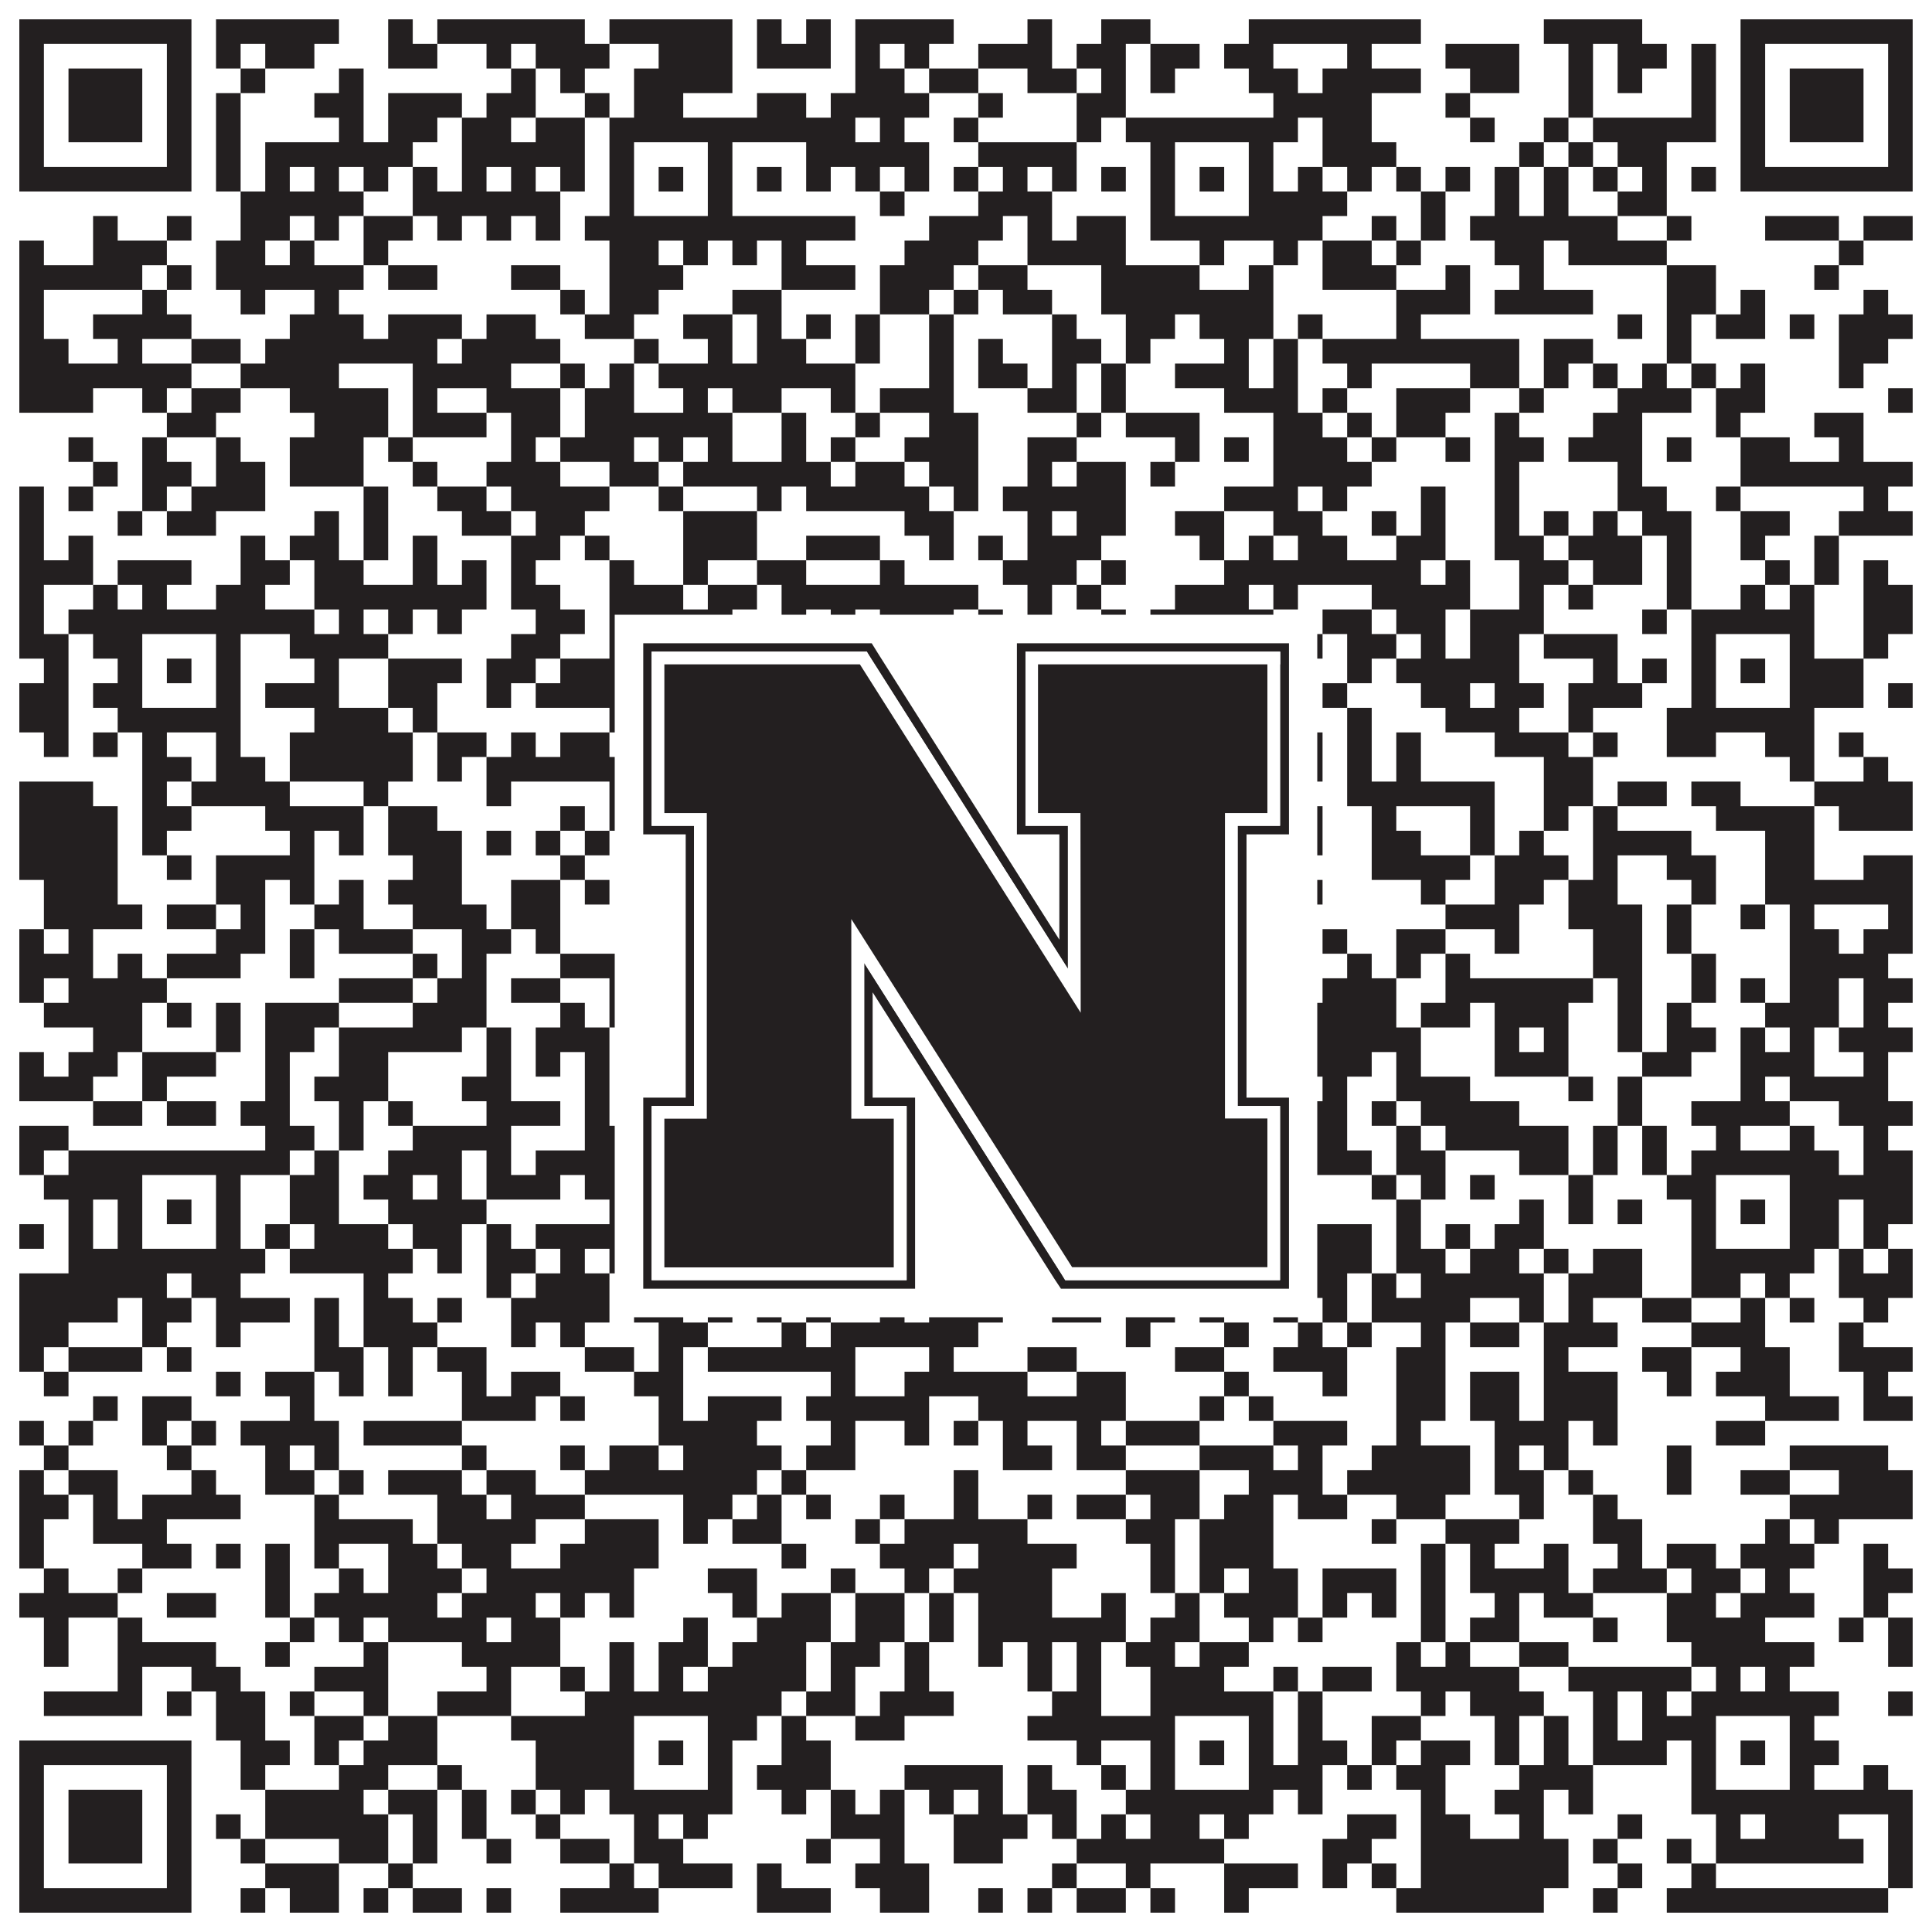
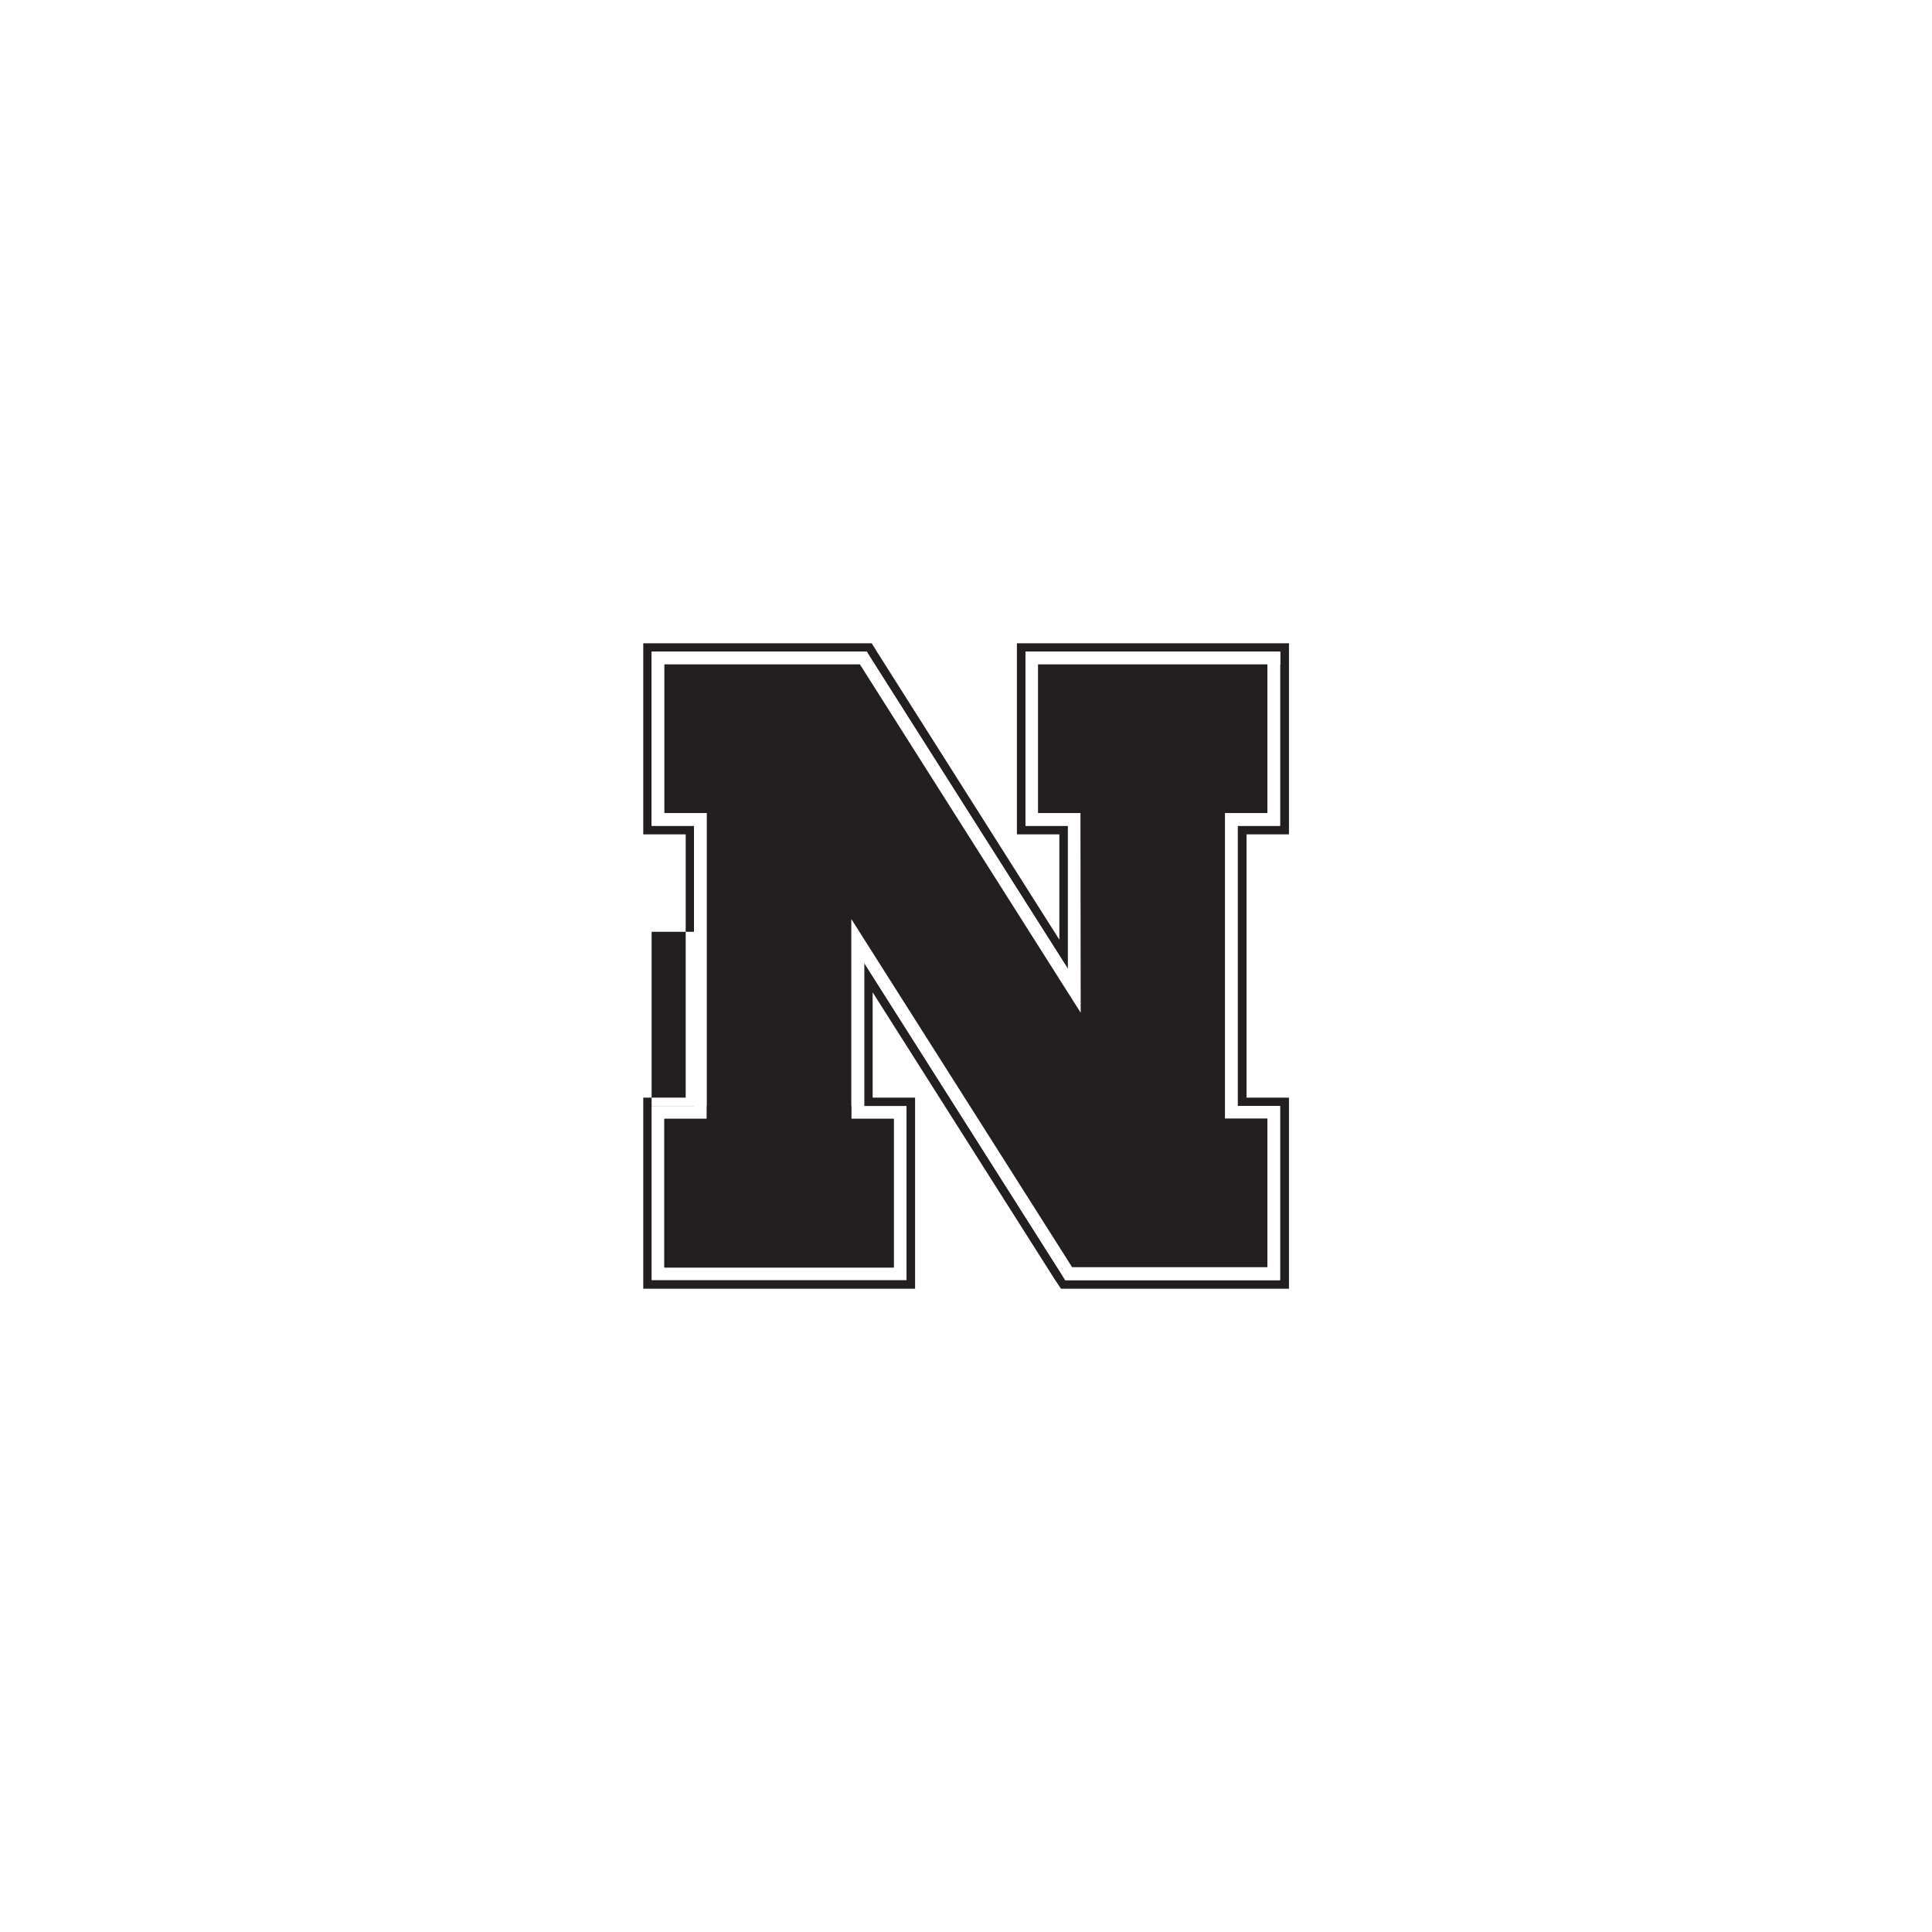
<svg xmlns="http://www.w3.org/2000/svg" version="1.1" width="1100px" height="1100px" viewBox="0 0 1100 1100">
-   <rect x="0" y="0" width="1100" height="1100" fill="#ffffff" fill-opacity="1" />
-   <path fill="#231f20" fill-opacity="1" d="M11,11L109,11L109,25L11,25ZM123,11L193,11L193,25L123,25ZM221,11L235,11L235,25L221,25ZM249,11L333,11L333,25L249,25ZM347,11L417,11L417,25L347,25ZM431,11L445,11L445,25L431,25ZM459,11L473,11L473,25L459,25ZM487,11L543,11L543,25L487,25ZM585,11L599,11L599,25L585,25ZM627,11L655,11L655,25L627,25ZM711,11L809,11L809,25L711,25ZM879,11L935,11L935,25L879,25ZM991,11L1089,11L1089,25L991,25ZM11,25L25,25L25,39L11,39ZM95,25L109,25L109,39L95,39ZM123,25L137,25L137,39L123,39ZM151,25L179,25L179,39L151,39ZM221,25L249,25L249,39L221,39ZM277,25L291,25L291,39L277,39ZM305,25L347,25L347,39L305,39ZM375,25L417,25L417,39L375,39ZM431,25L473,25L473,39L431,39ZM487,25L501,25L501,39L487,39ZM515,25L529,25L529,39L515,39ZM557,25L599,25L599,39L557,39ZM613,25L641,25L641,39L613,39ZM655,25L683,25L683,39L655,39ZM697,25L725,25L725,39L697,39ZM767,25L781,25L781,39L767,39ZM823,25L865,25L865,39L823,39ZM893,25L907,25L907,39L893,39ZM921,25L949,25L949,39L921,39ZM963,25L977,25L977,39L963,39ZM991,25L1005,25L1005,39L991,39ZM1075,25L1089,25L1089,39L1075,39ZM11,39L25,39L25,53L11,53ZM39,39L81,39L81,53L39,53ZM95,39L109,39L109,53L95,53ZM137,39L151,39L151,53L137,53ZM193,39L207,39L207,53L193,53ZM291,39L305,39L305,53L291,53ZM319,39L333,39L333,53L319,53ZM361,39L417,39L417,53L361,53ZM487,39L515,39L515,53L487,53ZM529,39L557,39L557,53L529,53ZM585,39L613,39L613,53L585,53ZM627,39L641,39L641,53L627,53ZM655,39L669,39L669,53L655,53ZM711,39L739,39L739,53L711,53ZM753,39L809,39L809,53L753,53ZM837,39L865,39L865,53L837,53ZM893,39L907,39L907,53L893,53ZM921,39L935,39L935,53L921,53ZM963,39L977,39L977,53L963,53ZM991,39L1005,39L1005,53L991,53ZM1019,39L1061,39L1061,53L1019,53ZM1075,39L1089,39L1089,53L1075,53ZM11,53L25,53L25,67L11,67ZM39,53L81,53L81,67L39,67ZM95,53L109,53L109,67L95,67ZM123,53L137,53L137,67L123,67ZM179,53L207,53L207,67L179,67ZM221,53L263,53L263,67L221,67ZM277,53L305,53L305,67L277,67ZM333,53L347,53L347,67L333,67ZM361,53L389,53L389,67L361,67ZM431,53L459,53L459,67L431,67ZM473,53L529,53L529,67L473,67ZM557,53L571,53L571,67L557,67ZM613,53L641,53L641,67L613,67ZM725,53L781,53L781,67L725,67ZM823,53L837,53L837,67L823,67ZM893,53L907,53L907,67L893,67ZM963,53L977,53L977,67L963,67ZM991,53L1005,53L1005,67L991,67ZM1019,53L1061,53L1061,67L1019,67ZM1075,53L1089,53L1089,67L1075,67ZM11,67L25,67L25,81L11,81ZM39,67L81,67L81,81L39,81ZM95,67L109,67L109,81L95,81ZM123,67L137,67L137,81L123,81ZM193,67L207,67L207,81L193,81ZM221,67L249,67L249,81L221,81ZM263,67L291,67L291,81L263,81ZM305,67L333,67L333,81L305,81ZM347,67L487,67L487,81L347,81ZM501,67L515,67L515,81L501,81ZM543,67L557,67L557,81L543,81ZM613,67L627,67L627,81L613,81ZM641,67L739,67L739,81L641,81ZM753,67L781,67L781,81L753,81ZM837,67L851,67L851,81L837,81ZM879,67L893,67L893,81L879,81ZM907,67L977,67L977,81L907,81ZM991,67L1005,67L1005,81L991,81ZM1019,67L1061,67L1061,81L1019,81ZM1075,67L1089,67L1089,81L1075,81ZM11,81L25,81L25,95L11,95ZM95,81L109,81L109,95L95,95ZM123,81L137,81L137,95L123,95ZM151,81L235,81L235,95L151,95ZM263,81L333,81L333,95L263,95ZM347,81L361,81L361,95L347,95ZM403,81L417,81L417,95L403,95ZM459,81L529,81L529,95L459,95ZM557,81L613,81L613,95L557,95ZM655,81L669,81L669,95L655,95ZM711,81L725,81L725,95L711,95ZM753,81L795,81L795,95L753,95ZM865,81L879,81L879,95L865,95ZM893,81L907,81L907,95L893,95ZM921,81L949,81L949,95L921,95ZM991,81L1005,81L1005,95L991,95ZM1075,81L1089,81L1089,95L1075,95ZM11,95L109,95L109,109L11,109ZM123,95L137,95L137,109L123,109ZM151,95L165,95L165,109L151,109ZM179,95L193,95L193,109L179,109ZM207,95L221,95L221,109L207,109ZM235,95L249,95L249,109L235,109ZM263,95L277,95L277,109L263,109ZM291,95L305,95L305,109L291,109ZM319,95L333,95L333,109L319,109ZM347,95L361,95L361,109L347,109ZM375,95L389,95L389,109L375,109ZM403,95L417,95L417,109L403,109ZM431,95L445,95L445,109L431,109ZM459,95L473,95L473,109L459,109ZM487,95L501,95L501,109L487,109ZM515,95L529,95L529,109L515,109ZM543,95L557,95L557,109L543,109ZM571,95L585,95L585,109L571,109ZM599,95L613,95L613,109L599,109ZM627,95L641,95L641,109L627,109ZM655,95L669,95L669,109L655,109ZM683,95L697,95L697,109L683,109ZM711,95L725,95L725,109L711,109ZM739,95L753,95L753,109L739,109ZM767,95L781,95L781,109L767,109ZM795,95L809,95L809,109L795,109ZM823,95L837,95L837,109L823,109ZM851,95L865,95L865,109L851,109ZM879,95L893,95L893,109L879,109ZM907,95L921,95L921,109L907,109ZM935,95L949,95L949,109L935,109ZM963,95L977,95L977,109L963,109ZM991,95L1089,95L1089,109L991,109ZM137,109L207,109L207,123L137,123ZM235,109L319,109L319,123L235,123ZM347,109L361,109L361,123L347,123ZM403,109L417,109L417,123L403,123ZM501,109L515,109L515,123L501,123ZM557,109L599,109L599,123L557,123ZM655,109L669,109L669,123L655,123ZM711,109L767,109L767,123L711,123ZM809,109L823,109L823,123L809,123ZM851,109L865,109L865,123L851,123ZM879,109L893,109L893,123L879,123ZM921,109L949,109L949,123L921,123ZM53,123L67,123L67,137L53,137ZM95,123L109,123L109,137L95,137ZM137,123L165,123L165,137L137,137ZM179,123L193,123L193,137L179,137ZM207,123L235,123L235,137L207,137ZM249,123L263,123L263,137L249,137ZM277,123L291,123L291,137L277,137ZM305,123L319,123L319,137L305,137ZM333,123L487,123L487,137L333,137ZM529,123L571,123L571,137L529,137ZM585,123L599,123L599,137L585,137ZM613,123L641,123L641,137L613,137ZM655,123L753,123L753,137L655,137ZM781,123L795,123L795,137L781,137ZM809,123L823,123L823,137L809,137ZM837,123L921,123L921,137L837,137ZM949,123L963,123L963,137L949,137ZM1005,123L1047,123L1047,137L1005,137ZM1061,123L1089,123L1089,137L1061,137ZM11,137L25,137L25,151L11,151ZM53,137L95,137L95,151L53,151ZM123,137L151,137L151,151L123,151ZM165,137L179,137L179,151L165,151ZM207,137L221,137L221,151L207,151ZM347,137L375,137L375,151L347,151ZM389,137L403,137L403,151L389,151ZM417,137L431,137L431,151L417,151ZM445,137L459,137L459,151L445,151ZM515,137L557,137L557,151L515,151ZM585,137L641,137L641,151L585,151ZM683,137L697,137L697,151L683,151ZM725,137L739,137L739,151L725,151ZM753,137L781,137L781,151L753,151ZM795,137L809,137L809,151L795,151ZM851,137L879,137L879,151L851,151ZM893,137L949,137L949,151L893,151ZM1047,137L1061,137L1061,151L1047,151ZM11,151L81,151L81,165L11,165ZM95,151L109,151L109,165L95,165ZM123,151L207,151L207,165L123,165ZM221,151L249,151L249,165L221,165ZM291,151L319,151L319,165L291,165ZM347,151L389,151L389,165L347,165ZM445,151L487,151L487,165L445,165ZM501,151L543,151L543,165L501,165ZM557,151L585,151L585,165L557,165ZM627,151L683,151L683,165L627,165ZM711,151L725,151L725,165L711,165ZM753,151L795,151L795,165L753,165ZM823,151L837,151L837,165L823,165ZM865,151L879,151L879,165L865,165ZM949,151L977,151L977,165L949,165ZM1033,151L1047,151L1047,165L1033,165ZM11,165L25,165L25,179L11,179ZM81,165L95,165L95,179L81,179ZM137,165L151,165L151,179L137,179ZM179,165L193,165L193,179L179,179ZM319,165L333,165L333,179L319,179ZM347,165L375,165L375,179L347,179ZM417,165L445,165L445,179L417,179ZM501,165L529,165L529,179L501,179ZM543,165L557,165L557,179L543,179ZM571,165L599,165L599,179L571,179ZM627,165L725,165L725,179L627,179ZM795,165L837,165L837,179L795,179ZM851,165L907,165L907,179L851,179ZM949,165L977,165L977,179L949,179ZM991,165L1005,165L1005,179L991,179ZM1061,165L1075,165L1075,179L1061,179ZM11,179L25,179L25,193L11,193ZM53,179L109,179L109,193L53,193ZM165,179L207,179L207,193L165,193ZM221,179L263,179L263,193L221,193ZM277,179L305,179L305,193L277,193ZM333,179L361,179L361,193L333,193ZM389,179L417,179L417,193L389,193ZM431,179L445,179L445,193L431,193ZM459,179L473,179L473,193L459,193ZM487,179L501,179L501,193L487,193ZM529,179L543,179L543,193L529,193ZM599,179L613,179L613,193L599,193ZM641,179L669,179L669,193L641,193ZM683,179L725,179L725,193L683,193ZM739,179L753,179L753,193L739,193ZM795,179L809,179L809,193L795,193ZM921,179L935,179L935,193L921,193ZM949,179L963,179L963,193L949,193ZM977,179L1005,179L1005,193L977,193ZM1019,179L1033,179L1033,193L1019,193ZM1047,179L1089,179L1089,193L1047,193ZM11,193L39,193L39,207L11,207ZM67,193L81,193L81,207L67,207ZM109,193L137,193L137,207L109,207ZM151,193L249,193L249,207L151,207ZM263,193L319,193L319,207L263,207ZM361,193L375,193L375,207L361,207ZM403,193L417,193L417,207L403,207ZM431,193L459,193L459,207L431,207ZM487,193L501,193L501,207L487,207ZM529,193L543,193L543,207L529,207ZM557,193L571,193L571,207L557,207ZM599,193L627,193L627,207L599,207ZM641,193L655,193L655,207L641,207ZM697,193L711,193L711,207L697,207ZM725,193L739,193L739,207L725,207ZM753,193L865,193L865,207L753,207ZM879,193L907,193L907,207L879,207ZM949,193L963,193L963,207L949,207ZM1047,193L1075,193L1075,207L1047,207ZM11,207L109,207L109,221L11,221ZM137,207L193,207L193,221L137,221ZM235,207L291,207L291,221L235,221ZM319,207L333,207L333,221L319,221ZM347,207L361,207L361,221L347,221ZM375,207L487,207L487,221L375,221ZM529,207L543,207L543,221L529,221ZM557,207L585,207L585,221L557,221ZM599,207L613,207L613,221L599,221ZM627,207L641,207L641,221L627,221ZM669,207L711,207L711,221L669,221ZM725,207L739,207L739,221L725,221ZM767,207L781,207L781,221L767,221ZM837,207L865,207L865,221L837,221ZM879,207L893,207L893,221L879,221ZM907,207L921,207L921,221L907,221ZM935,207L949,207L949,221L935,221ZM963,207L977,207L977,221L963,221ZM991,207L1005,207L1005,221L991,221ZM1047,207L1061,207L1061,221L1047,221ZM11,221L53,221L53,235L11,235ZM81,221L95,221L95,235L81,235ZM109,221L137,221L137,235L109,235ZM165,221L221,221L221,235L165,235ZM235,221L249,221L249,235L235,235ZM277,221L319,221L319,235L277,235ZM333,221L361,221L361,235L333,235ZM389,221L403,221L403,235L389,235ZM417,221L445,221L445,235L417,235ZM473,221L487,221L487,235L473,235ZM501,221L543,221L543,235L501,235ZM585,221L613,221L613,235L585,235ZM627,221L641,221L641,235L627,235ZM697,221L739,221L739,235L697,235ZM753,221L767,221L767,235L753,235ZM795,221L837,221L837,235L795,235ZM865,221L879,221L879,235L865,235ZM921,221L963,221L963,235L921,235ZM977,221L1005,221L1005,235L977,235ZM1075,221L1089,221L1089,235L1075,235ZM95,235L123,235L123,249L95,249ZM179,235L221,235L221,249L179,249ZM235,235L277,235L277,249L235,249ZM291,235L319,235L319,249L291,249ZM333,235L417,235L417,249L333,249ZM445,235L459,235L459,249L445,249ZM487,235L501,235L501,249L487,249ZM529,235L557,235L557,249L529,249ZM613,235L627,235L627,249L613,249ZM641,235L683,235L683,249L641,249ZM725,235L753,235L753,249L725,249ZM767,235L781,235L781,249L767,249ZM795,235L823,235L823,249L795,249ZM851,235L865,235L865,249L851,249ZM907,235L935,235L935,249L907,249ZM977,235L991,235L991,249L977,249ZM1033,235L1061,235L1061,249L1033,249ZM39,249L53,249L53,263L39,263ZM81,249L95,249L95,263L81,263ZM123,249L137,249L137,263L123,263ZM165,249L207,249L207,263L165,263ZM221,249L235,249L235,263L221,263ZM291,249L305,249L305,263L291,263ZM319,249L361,249L361,263L319,263ZM375,249L389,249L389,263L375,263ZM403,249L417,249L417,263L403,263ZM445,249L459,249L459,263L445,263ZM473,249L487,249L487,263L473,263ZM515,249L557,249L557,263L515,263ZM585,249L613,249L613,263L585,263ZM669,249L683,249L683,263L669,263ZM697,249L711,249L711,263L697,263ZM725,249L767,249L767,263L725,263ZM781,249L795,249L795,263L781,263ZM823,249L837,249L837,263L823,263ZM851,249L879,249L879,263L851,263ZM893,249L935,249L935,263L893,263ZM949,249L963,249L963,263L949,263ZM991,249L1019,249L1019,263L991,263ZM1047,249L1061,249L1061,263L1047,263ZM53,263L67,263L67,277L53,277ZM81,263L109,263L109,277L81,277ZM123,263L151,263L151,277L123,277ZM165,263L207,263L207,277L165,277ZM235,263L249,263L249,277L235,277ZM277,263L319,263L319,277L277,277ZM347,263L375,263L375,277L347,277ZM389,263L473,263L473,277L389,277ZM487,263L515,263L515,277L487,277ZM529,263L557,263L557,277L529,277ZM585,263L599,263L599,277L585,277ZM613,263L641,263L641,277L613,277ZM655,263L669,263L669,277L655,277ZM725,263L781,263L781,277L725,277ZM851,263L865,263L865,277L851,277ZM921,263L935,263L935,277L921,277ZM991,263L1089,263L1089,277L991,277ZM11,277L25,277L25,291L11,291ZM39,277L53,277L53,291L39,291ZM81,277L95,277L95,291L81,291ZM109,277L151,277L151,291L109,291ZM207,277L221,277L221,291L207,291ZM249,277L277,277L277,291L249,291ZM291,277L347,277L347,291L291,291ZM375,277L389,277L389,291L375,291ZM431,277L445,277L445,291L431,291ZM459,277L529,277L529,291L459,291ZM543,277L557,277L557,291L543,291ZM571,277L641,277L641,291L571,291ZM697,277L739,277L739,291L697,291ZM753,277L767,277L767,291L753,291ZM809,277L823,277L823,291L809,291ZM851,277L865,277L865,291L851,291ZM921,277L949,277L949,291L921,291ZM977,277L991,277L991,291L977,291ZM1061,277L1075,277L1075,291L1061,291ZM11,291L25,291L25,305L11,305ZM67,291L81,291L81,305L67,305ZM95,291L123,291L123,305L95,305ZM179,291L193,291L193,305L179,305ZM207,291L221,291L221,305L207,305ZM263,291L291,291L291,305L263,305ZM305,291L333,291L333,305L305,305ZM389,291L431,291L431,305L389,305ZM515,291L543,291L543,305L515,305ZM585,291L599,291L599,305L585,305ZM613,291L641,291L641,305L613,305ZM669,291L697,291L697,305L669,305ZM725,291L753,291L753,305L725,305ZM781,291L795,291L795,305L781,305ZM809,291L823,291L823,305L809,305ZM851,291L865,291L865,305L851,305ZM879,291L893,291L893,305L879,305ZM907,291L921,291L921,305L907,305ZM935,291L963,291L963,305L935,305ZM991,291L1019,291L1019,305L991,305ZM1047,291L1089,291L1089,305L1047,305ZM11,305L25,305L25,319L11,319ZM39,305L53,305L53,319L39,319ZM137,305L151,305L151,319L137,319ZM165,305L193,305L193,319L165,319ZM207,305L221,305L221,319L207,319ZM235,305L249,305L249,319L235,319ZM291,305L319,305L319,319L291,319ZM333,305L347,305L347,319L333,319ZM389,305L431,305L431,319L389,319ZM459,305L501,305L501,319L459,319ZM529,305L543,305L543,319L529,319ZM557,305L571,305L571,319L557,319ZM585,305L627,305L627,319L585,319ZM683,305L697,305L697,319L683,319ZM711,305L725,305L725,319L711,319ZM739,305L767,305L767,319L739,319ZM795,305L823,305L823,319L795,319ZM851,305L879,305L879,319L851,319ZM893,305L935,305L935,319L893,319ZM949,305L963,305L963,319L949,319ZM991,305L1005,305L1005,319L991,319ZM1033,305L1047,305L1047,319L1033,319ZM11,319L53,319L53,333L11,333ZM67,319L109,319L109,333L67,333ZM137,319L165,319L165,333L137,333ZM179,319L207,319L207,333L179,333ZM235,319L249,319L249,333L235,333ZM263,319L277,319L277,333L263,333ZM291,319L305,319L305,333L291,333ZM347,319L361,319L361,333L347,333ZM389,319L403,319L403,333L389,333ZM431,319L459,319L459,333L431,333ZM501,319L515,319L515,333L501,333ZM571,319L613,319L613,333L571,333ZM627,319L641,319L641,333L627,333ZM697,319L809,319L809,333L697,333ZM823,319L837,319L837,333L823,333ZM865,319L893,319L893,333L865,333ZM907,319L935,319L935,333L907,333ZM949,319L963,319L963,333L949,333ZM1005,319L1019,319L1019,333L1005,333ZM1033,319L1047,319L1047,333L1033,333ZM1061,319L1075,319L1075,333L1061,333ZM11,333L25,333L25,347L11,347ZM53,333L67,333L67,347L53,347ZM81,333L95,333L95,347L81,347ZM123,333L151,333L151,347L123,347ZM179,333L277,333L277,347L179,347ZM291,333L319,333L319,347L291,347ZM347,333L389,333L389,347L347,347ZM403,333L431,333L431,347L403,347ZM445,333L557,333L557,347L445,347ZM585,333L599,333L599,347L585,347ZM613,333L627,333L627,347L613,347ZM669,333L711,333L711,347L669,347ZM725,333L739,333L739,347L725,347ZM781,333L837,333L837,347L781,347ZM865,333L879,333L879,347L865,347ZM893,333L907,333L907,347L893,347ZM949,333L963,333L963,347L949,347ZM991,333L1005,333L1005,347L991,347ZM1019,333L1033,333L1033,347L1019,347ZM1061,333L1089,333L1089,347L1061,347ZM11,347L25,347L25,361L11,361ZM39,347L179,347L179,361L39,361ZM193,347L207,347L207,361L193,361ZM221,347L235,347L235,361L221,361ZM249,347L263,347L263,361L249,361ZM305,347L333,347L333,361L305,361ZM347,347L417,347L417,361L347,361ZM445,347L459,347L459,361L445,361ZM473,347L487,347L487,361L473,361ZM501,347L543,347L543,361L501,361ZM557,347L571,347L571,361L557,361ZM585,347L599,347L599,361L585,361ZM627,347L641,347L641,361L627,361ZM655,347L725,347L725,361L655,361ZM753,347L781,347L781,361L753,361ZM795,347L823,347L823,361L795,361ZM837,347L879,347L879,361L837,361ZM935,347L949,347L949,361L935,361ZM963,347L1033,347L1033,361L963,361ZM1061,347L1089,347L1089,361L1061,361ZM11,361L39,361L39,375L11,375ZM53,361L81,361L81,375L53,375ZM123,361L137,361L137,375L123,375ZM165,361L221,361L221,375L165,375ZM291,361L319,361L319,375L291,375ZM347,361L361,361L361,375L347,375ZM403,361L417,361L417,375L403,375ZM431,361L515,361L515,375L431,375ZM543,361L571,361L571,375L543,375ZM585,361L599,361L599,375L585,375ZM613,361L669,361L669,375L613,375ZM711,361L753,361L753,375L711,375ZM767,361L795,361L795,375L767,375ZM809,361L823,361L823,375L809,375ZM837,361L865,361L865,375L837,375ZM879,361L921,361L921,375L879,375ZM963,361L977,361L977,375L963,375ZM1019,361L1033,361L1033,375L1019,375ZM1061,361L1075,361L1075,375L1061,375ZM25,375L39,375L39,389L25,389ZM67,375L81,375L81,389L67,389ZM95,375L109,375L109,389L95,389ZM123,375L137,375L137,389L123,389ZM179,375L193,375L193,389L179,389ZM221,375L263,375L263,389L221,389ZM277,375L305,375L305,389L277,389ZM319,375L361,375L361,389L319,389ZM375,375L389,375L389,389L375,389ZM403,375L417,375L417,389L403,389ZM501,375L515,375L515,389L501,389ZM529,375L543,375L543,389L529,389ZM557,375L571,375L571,389L557,389ZM627,375L669,375L669,389L627,389ZM683,375L697,375L697,389L683,389ZM711,375L725,375L725,389L711,389ZM767,375L781,375L781,389L767,389ZM795,375L865,375L865,389L795,389ZM907,375L921,375L921,389L907,389ZM935,375L949,375L949,389L935,389ZM963,375L977,375L977,389L963,389ZM991,375L1005,375L1005,389L991,389ZM1019,375L1061,375L1061,389L1019,389ZM11,389L39,389L39,403L11,403ZM53,389L81,389L81,403L53,403ZM123,389L137,389L137,403L123,403ZM151,389L193,389L193,403L151,403ZM221,389L249,389L249,403L221,403ZM277,389L291,389L291,403L277,403ZM305,389L361,389L361,403L305,403ZM403,389L417,389L417,403L403,403ZM431,389L473,389L473,403L431,403ZM501,389L529,389L529,403L501,403ZM557,389L585,389L585,403L557,403ZM599,389L613,389L613,403L599,403ZM655,389L669,389L669,403L655,403ZM711,389L725,389L725,403L711,403ZM753,389L767,389L767,403L753,403ZM809,389L837,389L837,403L809,403ZM851,389L879,389L879,403L851,403ZM893,389L935,389L935,403L893,403ZM963,389L977,389L977,403L963,403ZM1019,389L1061,389L1061,403L1019,403ZM1075,389L1089,389L1089,403L1075,403ZM11,403L39,403L39,417L11,417ZM67,403L137,403L137,417L67,417ZM179,403L221,403L221,417L179,417ZM235,403L249,403L249,417L235,417ZM347,403L431,403L431,417L347,417ZM445,403L459,403L459,417L445,417ZM501,403L529,403L529,417L501,417ZM543,403L557,403L557,417L543,417ZM571,403L599,403L599,417L571,417ZM613,403L627,403L627,417L613,417ZM641,403L725,403L725,417L641,417ZM767,403L781,403L781,417L767,417ZM823,403L865,403L865,417L823,417ZM893,403L907,403L907,417L893,417ZM949,403L1033,403L1033,417L949,417ZM25,417L39,417L39,431L25,431ZM53,417L67,417L67,431L53,431ZM81,417L95,417L95,431L81,431ZM123,417L137,417L137,431L123,431ZM165,417L235,417L235,431L165,431ZM249,417L277,417L277,431L249,431ZM291,417L305,417L305,431L291,431ZM319,417L347,417L347,431L319,431ZM375,417L389,417L389,431L375,431ZM431,417L445,417L445,431L431,431ZM487,417L501,417L501,431L487,431ZM515,417L543,417L543,431L515,431ZM557,417L571,417L571,431L557,431ZM613,417L627,417L627,431L613,431ZM655,417L683,417L683,431L655,431ZM697,417L753,417L753,431L697,431ZM767,417L781,417L781,431L767,431ZM795,417L809,417L809,431L795,431ZM851,417L893,417L893,431L851,431ZM907,417L921,417L921,431L907,431ZM949,417L977,417L977,431L949,431ZM1005,417L1033,417L1033,431L1005,431ZM1047,417L1061,417L1061,431L1047,431ZM81,431L109,431L109,445L81,445ZM123,431L151,431L151,445L123,445ZM165,431L235,431L235,445L165,445ZM249,431L263,431L263,445L249,445ZM277,431L361,431L361,445L277,445ZM431,431L445,431L445,445L431,445ZM459,431L473,431L473,445L459,445ZM515,431L543,431L543,445L515,445ZM557,431L585,431L585,445L557,445ZM627,431L725,431L725,445L627,445ZM739,431L753,431L753,445L739,445ZM767,431L781,431L781,445L767,445ZM795,431L809,431L809,445L795,445ZM879,431L907,431L907,445L879,445ZM1019,431L1033,431L1033,445L1019,445ZM1061,431L1075,431L1075,445L1061,445ZM11,445L53,445L53,459L11,459ZM81,445L95,445L95,459L81,459ZM109,445L165,445L165,459L109,459ZM207,445L221,445L221,459L207,459ZM277,445L291,445L291,459L277,459ZM347,445L361,445L361,459L347,459ZM375,445L389,445L389,459L375,459ZM459,445L487,445L487,459L459,459ZM515,445L557,445L557,459L515,459ZM585,445L599,445L599,459L585,459ZM613,445L627,445L627,459L613,459ZM641,445L683,445L683,459L641,459ZM725,445L739,445L739,459L725,459ZM767,445L851,445L851,459L767,459ZM879,445L907,445L907,459L879,459ZM921,445L949,445L949,459L921,459ZM963,445L991,445L991,459L963,459ZM1033,445L1089,445L1089,459L1033,459ZM11,459L67,459L67,473L11,473ZM81,459L109,459L109,473L81,473ZM151,459L207,459L207,473L151,473ZM221,459L249,459L249,473L221,473ZM319,459L333,459L333,473L319,473ZM347,459L361,459L361,473L347,473ZM375,459L403,459L403,473L375,473ZM417,459L431,459L431,473L417,473ZM459,459L473,459L473,473L459,473ZM487,459L501,459L501,473L487,473ZM529,459L571,459L571,473L529,473ZM599,459L613,459L613,473L599,473ZM641,459L655,459L655,473L641,473ZM669,459L683,459L683,473L669,473ZM697,459L753,459L753,473L697,473ZM781,459L795,459L795,473L781,473ZM837,459L851,459L851,473L837,473ZM879,459L893,459L893,473L879,473ZM907,459L921,459L921,473L907,473ZM977,459L1033,459L1033,473L977,473ZM1047,459L1089,459L1089,473L1047,473ZM11,473L67,473L67,487L11,487ZM81,473L95,473L95,487L81,487ZM165,473L179,473L179,487L165,487ZM193,473L207,473L207,487L193,487ZM221,473L263,473L263,487L221,487ZM277,473L291,473L291,487L277,487ZM305,473L319,473L319,487L305,487ZM333,473L347,473L347,487L333,487ZM375,473L389,473L389,487L375,487ZM445,473L459,473L459,487L445,487ZM473,473L515,473L515,487L473,487ZM529,473L557,473L557,487L529,487ZM571,473L599,473L599,487L571,487ZM613,473L627,473L627,487L613,487ZM641,473L655,473L655,487L641,487ZM683,473L697,473L697,487L683,487ZM711,473L725,473L725,487L711,487ZM739,473L753,473L753,487L739,487ZM781,473L809,473L809,487L781,487ZM837,473L851,473L851,487L837,487ZM865,473L879,473L879,487L865,487ZM907,473L963,473L963,487L907,487ZM1005,473L1033,473L1033,487L1005,487ZM11,487L67,487L67,501L11,501ZM95,487L109,487L109,501L95,501ZM123,487L179,487L179,501L123,501ZM235,487L263,487L263,501L235,501ZM319,487L333,487L333,501L319,501ZM361,487L445,487L445,501L361,501ZM459,487L473,487L473,501L459,501ZM515,487L529,487L529,501L515,501ZM543,487L599,487L599,501L543,501ZM613,487L627,487L627,501L613,501ZM641,487L655,487L655,501L641,501ZM711,487L725,487L725,501L711,501ZM781,487L837,487L837,501L781,501ZM851,487L893,487L893,501L851,501ZM907,487L921,487L921,501L907,501ZM949,487L977,487L977,501L949,501ZM1005,487L1033,487L1033,501L1005,501ZM1061,487L1089,487L1089,501L1061,501ZM25,501L67,501L67,515L25,515ZM123,501L151,501L151,515L123,515ZM165,501L179,501L179,515L165,515ZM193,501L207,501L207,515L193,515ZM221,501L263,501L263,515L221,515ZM291,501L319,501L319,515L291,515ZM333,501L347,501L347,515L333,515ZM375,501L403,501L403,515L375,515ZM417,501L515,501L515,515L417,515ZM543,501L585,501L585,515L543,515ZM599,501L683,501L683,515L599,515ZM711,501L753,501L753,515L711,515ZM809,501L823,501L823,515L809,515ZM851,501L879,501L879,515L851,515ZM893,501L921,501L921,515L893,515ZM963,501L977,501L977,515L963,515ZM1005,501L1089,501L1089,515L1005,515ZM25,515L81,515L81,529L25,529ZM95,515L123,515L123,529L95,529ZM137,515L151,515L151,529L137,529ZM179,515L207,515L207,529L179,529ZM235,515L277,515L277,529L235,529ZM291,515L319,515L319,529L291,529ZM361,515L403,515L403,529L361,529ZM417,515L431,515L431,529L417,529ZM473,515L501,515L501,529L473,529ZM515,515L529,515L529,529L515,529ZM571,515L641,515L641,529L571,529ZM683,515L697,515L697,529L683,529ZM711,515L725,515L725,529L711,529ZM823,515L865,515L865,529L823,529ZM893,515L935,515L935,529L893,529ZM949,515L963,515L963,529L949,529ZM991,515L1005,515L1005,529L991,529ZM1019,515L1033,515L1033,529L1019,529ZM1075,515L1089,515L1089,529L1075,529ZM11,529L25,529L25,543L11,543ZM39,529L53,529L53,543L39,543ZM123,529L151,529L151,543L123,543ZM165,529L179,529L179,543L165,543ZM193,529L235,529L235,543L193,543ZM263,529L291,529L291,543L263,543ZM305,529L319,529L319,543L305,543ZM361,529L389,529L389,543L361,543ZM403,529L417,529L417,543L403,543ZM445,529L515,529L515,543L445,543ZM543,529L613,529L613,543L543,543ZM641,529L669,529L669,543L641,543ZM697,529L725,529L725,543L697,543ZM753,529L767,529L767,543L753,543ZM795,529L823,529L823,543L795,543ZM851,529L865,529L865,543L851,543ZM907,529L935,529L935,543L907,543ZM949,529L963,529L963,543L949,543ZM1019,529L1047,529L1047,543L1019,543ZM1061,529L1089,529L1089,543L1061,543ZM11,543L53,543L53,557L11,557ZM67,543L81,543L81,557L67,557ZM95,543L137,543L137,557L95,557ZM165,543L179,543L179,557L165,557ZM235,543L249,543L249,557L235,557ZM263,543L277,543L277,557L263,557ZM319,543L361,543L361,557L319,557ZM375,543L389,543L389,557L375,557ZM403,543L417,543L417,557L403,557ZM445,543L473,543L473,557L445,557ZM487,543L515,543L515,557L487,557ZM571,543L599,543L599,557L571,557ZM627,543L641,543L641,557L627,557ZM655,543L669,543L669,557L655,557ZM697,543L725,543L725,557L697,557ZM767,543L781,543L781,557L767,557ZM795,543L809,543L809,557L795,557ZM823,543L837,543L837,557L823,557ZM907,543L935,543L935,557L907,557ZM963,543L977,543L977,557L963,557ZM1019,543L1075,543L1075,557L1019,557ZM11,557L25,557L25,571L11,571ZM39,557L95,557L95,571L39,571ZM193,557L235,557L235,571L193,571ZM249,557L277,557L277,571L249,571ZM291,557L319,557L319,571L291,571ZM347,557L375,557L375,571L347,571ZM389,557L403,557L403,571L389,571ZM585,557L613,557L613,571L585,571ZM627,557L655,557L655,571L627,571ZM697,557L711,557L711,571L697,571ZM753,557L795,557L795,571L753,571ZM823,557L907,557L907,571L823,571ZM921,557L935,557L935,571L921,571ZM963,557L977,557L977,571L963,571ZM991,557L1005,557L1005,571L991,571ZM1019,557L1047,557L1047,571L1019,571ZM1061,557L1089,557L1089,571L1061,571ZM25,571L81,571L81,585L25,585ZM95,571L109,571L109,585L95,585ZM123,571L137,571L137,585L123,585ZM151,571L193,571L193,585L151,585ZM235,571L277,571L277,585L235,585ZM319,571L333,571L333,585L319,585ZM347,571L361,571L361,585L347,585ZM375,571L389,571L389,585L375,585ZM459,571L473,571L473,585L459,585ZM501,571L543,571L543,585L501,585ZM613,571L641,571L641,585L613,585ZM655,571L711,571L711,585L655,585ZM739,571L795,571L795,585L739,585ZM809,571L837,571L837,585L809,585ZM851,571L893,571L893,585L851,585ZM921,571L935,571L935,585L921,585ZM949,571L963,571L963,585L949,585ZM1005,571L1047,571L1047,585L1005,585ZM1061,571L1075,571L1075,585L1061,585ZM53,585L81,585L81,599L53,599ZM123,585L137,585L137,599L123,599ZM151,585L179,585L179,599L151,599ZM193,585L263,585L263,599L193,599ZM277,585L291,585L291,599L277,599ZM305,585L347,585L347,599L305,599ZM361,585L389,585L389,599L361,599ZM403,585L417,585L417,599L403,599ZM431,585L445,585L445,599L431,599ZM459,585L473,585L473,599L459,599ZM487,585L501,585L501,599L487,599ZM515,585L543,585L543,599L515,599ZM557,585L683,585L683,599L557,599ZM739,585L809,585L809,599L739,599ZM851,585L865,585L865,599L851,599ZM879,585L893,585L893,599L879,599ZM921,585L935,585L935,599L921,599ZM949,585L977,585L977,599L949,599ZM991,585L1005,585L1005,599L991,599ZM1019,585L1033,585L1033,599L1019,599ZM1047,585L1089,585L1089,599L1047,599ZM11,599L25,599L25,613L11,613ZM39,599L67,599L67,613L39,613ZM81,599L123,599L123,613L81,613ZM151,599L165,599L165,613L151,613ZM193,599L221,599L221,613L193,613ZM277,599L291,599L291,613L277,613ZM305,599L319,599L319,613L305,613ZM333,599L347,599L347,613L333,613ZM361,599L375,599L375,613L361,613ZM417,599L431,599L431,613L417,613ZM473,599L487,599L487,613L473,613ZM501,599L585,599L585,613L501,613ZM599,599L627,599L627,613L599,613ZM655,599L669,599L669,613L655,613ZM683,599L711,599L711,613L683,613ZM739,599L781,599L781,613L739,613ZM795,599L809,599L809,613L795,613ZM851,599L893,599L893,613L851,613ZM935,599L963,599L963,613L935,613ZM991,599L1033,599L1033,613L991,613ZM1061,599L1075,599L1075,613L1061,613ZM11,613L53,613L53,627L11,627ZM81,613L95,613L95,627L81,627ZM151,613L165,613L165,627L151,627ZM179,613L221,613L221,627L179,627ZM263,613L291,613L291,627L263,627ZM333,613L347,613L347,627L333,627ZM361,613L389,613L389,627L361,627ZM403,613L417,613L417,627L403,627ZM445,613L473,613L473,627L445,627ZM487,613L529,613L529,627L487,627ZM543,613L557,613L557,627L543,627ZM585,613L613,613L613,627L585,627ZM655,613L669,613L669,627L655,627ZM683,613L711,613L711,627L683,627ZM753,613L767,613L767,627L753,627ZM795,613L837,613L837,627L795,627ZM893,613L907,613L907,627L893,627ZM921,613L935,613L935,627L921,627ZM991,613L1005,613L1005,627L991,627ZM1019,613L1075,613L1075,627L1019,627ZM53,627L81,627L81,641L53,641ZM95,627L123,627L123,641L95,641ZM137,627L165,627L165,641L137,641ZM193,627L207,627L207,641L193,641ZM221,627L235,627L235,641L221,641ZM277,627L319,627L319,641L277,641ZM333,627L347,627L347,641L333,641ZM361,627L375,627L375,641L361,641ZM403,627L417,627L417,641L403,641ZM473,627L501,627L501,641L473,641ZM515,627L543,627L543,641L515,641ZM585,627L627,627L627,641L585,641ZM641,627L669,627L669,641L641,641ZM697,627L711,627L711,641L697,641ZM739,627L767,627L767,641L739,641ZM781,627L795,627L795,641L781,641ZM809,627L865,627L865,641L809,641ZM921,627L935,627L935,641L921,641ZM963,627L1019,627L1019,641L963,641ZM1047,627L1089,627L1089,641L1047,641ZM11,641L39,641L39,655L11,655ZM151,641L179,641L179,655L151,655ZM193,641L207,641L207,655L193,655ZM235,641L291,641L291,655L235,655ZM333,641L375,641L375,655L333,655ZM403,641L417,641L417,655L403,655ZM431,641L445,641L445,655L431,655ZM459,641L487,641L487,655L459,655ZM529,641L571,641L571,655L529,655ZM585,641L599,641L599,655L585,655ZM613,641L655,641L655,655L613,655ZM683,641L725,641L725,655L683,655ZM739,641L767,641L767,655L739,655ZM795,641L809,641L809,655L795,655ZM823,641L893,641L893,655L823,655ZM907,641L921,641L921,655L907,655ZM935,641L949,641L949,655L935,655ZM977,641L991,641L991,655L977,655ZM1019,641L1033,641L1033,655L1019,655ZM1061,641L1075,641L1075,655L1061,655ZM11,655L25,655L25,669L11,669ZM39,655L165,655L165,669L39,669ZM179,655L193,655L193,669L179,669ZM221,655L263,655L263,669L221,669ZM277,655L291,655L291,669L277,669ZM305,655L417,655L417,669L305,669ZM459,655L473,655L473,669L459,669ZM501,655L543,655L543,669L501,669ZM599,655L613,655L613,669L599,669ZM641,655L725,655L725,669L641,669ZM739,655L781,655L781,669L739,669ZM795,655L823,655L823,669L795,669ZM865,655L893,655L893,669L865,669ZM907,655L921,655L921,669L907,669ZM935,655L949,655L949,669L935,669ZM963,655L1047,655L1047,669L963,669ZM1061,655L1089,655L1089,669L1061,669ZM25,669L81,669L81,683L25,683ZM123,669L137,669L137,683L123,683ZM165,669L193,669L193,683L165,683ZM207,669L235,669L235,683L207,683ZM249,669L263,669L263,683L249,683ZM277,669L319,669L319,683L277,683ZM333,669L361,669L361,683L333,683ZM403,669L431,669L431,683L403,683ZM459,669L473,669L473,683L459,683ZM501,669L585,669L585,683L501,683ZM599,669L627,669L627,683L599,683ZM655,669L669,669L669,683L655,683ZM711,669L739,669L739,683L711,683ZM781,669L795,669L795,683L781,683ZM809,669L823,669L823,683L809,683ZM837,669L851,669L851,683L837,683ZM893,669L907,669L907,683L893,683ZM949,669L977,669L977,683L949,683ZM1019,669L1089,669L1089,683L1019,683ZM39,683L53,683L53,697L39,697ZM67,683L81,683L81,697L67,697ZM95,683L109,683L109,697L95,697ZM123,683L137,683L137,697L123,697ZM165,683L193,683L193,697L165,697ZM221,683L277,683L277,697L221,697ZM347,683L361,683L361,697L347,697ZM375,683L389,683L389,697L375,697ZM403,683L431,683L431,697L403,697ZM445,683L459,683L459,697L445,697ZM473,683L487,683L487,697L473,697ZM515,683L529,683L529,697L515,697ZM543,683L557,683L557,697L543,697ZM571,683L599,683L599,697L571,697ZM613,683L627,683L627,697L613,697ZM655,683L669,683L669,697L655,697ZM683,683L697,683L697,697L683,697ZM711,683L725,683L725,697L711,697ZM795,683L809,683L809,697L795,697ZM865,683L879,683L879,697L865,697ZM893,683L907,683L907,697L893,697ZM921,683L935,683L935,697L921,697ZM963,683L977,683L977,697L963,697ZM991,683L1005,683L1005,697L991,697ZM1019,683L1047,683L1047,697L1019,697ZM1061,683L1089,683L1089,697L1061,697ZM11,697L25,697L25,711L11,711ZM39,697L53,697L53,711L39,711ZM67,697L81,697L81,711L67,711ZM123,697L137,697L137,711L123,711ZM151,697L165,697L165,711L151,711ZM179,697L221,697L221,711L179,711ZM235,697L263,697L263,711L235,711ZM277,697L291,697L291,711L277,711ZM305,697L361,697L361,711L305,711ZM403,697L417,697L417,711L403,711ZM431,697L459,697L459,711L431,711ZM473,697L487,697L487,711L473,711ZM501,697L515,697L515,711L501,711ZM543,697L557,697L557,711L543,711ZM571,697L585,697L585,711L571,711ZM613,697L669,697L669,711L613,711ZM711,697L781,697L781,711L711,711ZM795,697L809,697L809,711L795,711ZM823,697L837,697L837,711L823,711ZM851,697L879,697L879,711L851,711ZM963,697L977,697L977,711L963,711ZM1019,697L1047,697L1047,711L1019,711ZM1061,697L1075,697L1075,711L1061,711ZM39,711L151,711L151,725L39,725ZM165,711L235,711L235,725L165,725ZM249,711L263,711L263,725L249,725ZM277,711L305,711L305,725L277,725ZM319,711L333,711L333,725L319,725ZM347,711L417,711L417,725L347,725ZM431,711L557,711L557,725L431,725ZM571,711L585,711L585,725L571,725ZM655,711L725,711L725,725L655,725ZM739,711L781,711L781,725L739,725ZM795,711L823,711L823,725L795,725ZM837,711L865,711L865,725L837,725ZM879,711L893,711L893,725L879,725ZM907,711L935,711L935,725L907,725ZM963,711L1033,711L1033,725L963,725ZM1047,711L1061,711L1061,725L1047,725ZM1075,711L1089,711L1089,725L1075,725ZM11,725L95,725L95,739L11,739ZM109,725L137,725L137,739L109,739ZM207,725L221,725L221,739L207,739ZM277,725L291,725L291,739L277,739ZM305,725L347,725L347,739L305,739ZM361,725L375,725L375,739L361,739ZM431,725L473,725L473,739L431,739ZM529,725L571,725L571,739L529,739ZM613,725L641,725L641,739L613,739ZM655,725L669,725L669,739L655,739ZM683,725L697,725L697,739L683,739ZM725,725L767,725L767,739L725,739ZM781,725L795,725L795,739L781,739ZM809,725L879,725L879,739L809,739ZM893,725L935,725L935,739L893,739ZM963,725L991,725L991,739L963,739ZM1005,725L1019,725L1019,739L1005,739ZM1047,725L1089,725L1089,739L1047,739ZM11,739L67,739L67,753L11,753ZM81,739L109,739L109,753L81,753ZM123,739L165,739L165,753L123,753ZM179,739L193,739L193,753L179,753ZM207,739L235,739L235,753L207,753ZM249,739L263,739L263,753L249,753ZM291,739L347,739L347,753L291,753ZM361,739L389,739L389,753L361,753ZM403,739L417,739L417,753L403,753ZM431,739L445,739L445,753L431,753ZM459,739L473,739L473,753L459,753ZM501,739L515,739L515,753L501,753ZM529,739L571,739L571,753L529,753ZM599,739L627,739L627,753L599,753ZM641,739L669,739L669,753L641,753ZM683,739L697,739L697,753L683,753ZM725,739L739,739L739,753L725,753ZM753,739L767,739L767,753L753,753ZM781,739L837,739L837,753L781,753ZM865,739L879,739L879,753L865,753ZM893,739L907,739L907,753L893,753ZM935,739L963,739L963,753L935,753ZM991,739L1005,739L1005,753L991,753ZM1019,739L1033,739L1033,753L1019,753ZM1061,739L1075,739L1075,753L1061,753ZM11,753L39,753L39,767L11,767ZM81,753L95,753L95,767L81,767ZM123,753L137,753L137,767L123,767ZM179,753L193,753L193,767L179,767ZM207,753L249,753L249,767L207,767ZM291,753L305,753L305,767L291,767ZM319,753L333,753L333,767L319,767ZM375,753L403,753L403,767L375,767ZM445,753L459,753L459,767L445,767ZM473,753L557,753L557,767L473,767ZM641,753L655,753L655,767L641,767ZM697,753L711,753L711,767L697,767ZM739,753L753,753L753,767L739,767ZM767,753L781,753L781,767L767,767ZM809,753L823,753L823,767L809,767ZM837,753L865,753L865,767L837,767ZM879,753L921,753L921,767L879,767ZM963,753L1005,753L1005,767L963,767ZM1047,753L1061,753L1061,767L1047,767ZM11,767L25,767L25,781L11,781ZM39,767L81,767L81,781L39,781ZM95,767L109,767L109,781L95,781ZM179,767L207,767L207,781L179,781ZM221,767L235,767L235,781L221,781ZM249,767L277,767L277,781L249,781ZM333,767L361,767L361,781L333,781ZM375,767L389,767L389,781L375,781ZM403,767L487,767L487,781L403,781ZM529,767L543,767L543,781L529,781ZM585,767L613,767L613,781L585,781ZM669,767L697,767L697,781L669,781ZM725,767L767,767L767,781L725,781ZM795,767L823,767L823,781L795,781ZM879,767L893,767L893,781L879,781ZM935,767L963,767L963,781L935,781ZM991,767L1019,767L1019,781L991,781ZM1047,767L1089,767L1089,781L1047,781ZM25,781L39,781L39,795L25,795ZM123,781L137,781L137,795L123,795ZM151,781L179,781L179,795L151,795ZM193,781L207,781L207,795L193,795ZM221,781L235,781L235,795L221,795ZM263,781L277,781L277,795L263,795ZM291,781L319,781L319,795L291,795ZM361,781L389,781L389,795L361,795ZM473,781L487,781L487,795L473,795ZM515,781L585,781L585,795L515,795ZM613,781L641,781L641,795L613,795ZM697,781L711,781L711,795L697,795ZM753,781L767,781L767,795L753,795ZM795,781L823,781L823,795L795,795ZM837,781L865,781L865,795L837,795ZM879,781L921,781L921,795L879,795ZM949,781L963,781L963,795L949,795ZM977,781L1019,781L1019,795L977,795ZM1061,781L1075,781L1075,795L1061,795ZM53,795L67,795L67,809L53,809ZM81,795L109,795L109,809L81,809ZM165,795L179,795L179,809L165,809ZM263,795L305,795L305,809L263,809ZM319,795L333,795L333,809L319,809ZM375,795L389,795L389,809L375,809ZM403,795L445,795L445,809L403,809ZM459,795L529,795L529,809L459,809ZM557,795L641,795L641,809L557,809ZM683,795L697,795L697,809L683,809ZM711,795L725,795L725,809L711,809ZM795,795L823,795L823,809L795,809ZM837,795L865,795L865,809L837,809ZM879,795L921,795L921,809L879,809ZM1005,795L1047,795L1047,809L1005,809ZM1061,795L1089,795L1089,809L1061,809ZM11,809L25,809L25,823L11,823ZM39,809L53,809L53,823L39,823ZM81,809L95,809L95,823L81,823ZM109,809L123,809L123,823L109,823ZM137,809L193,809L193,823L137,823ZM207,809L263,809L263,823L207,823ZM375,809L431,809L431,823L375,823ZM473,809L487,809L487,823L473,823ZM515,809L529,809L529,823L515,823ZM543,809L557,809L557,823L543,823ZM571,809L585,809L585,823L571,823ZM613,809L627,809L627,823L613,823ZM641,809L683,809L683,823L641,823ZM725,809L767,809L767,823L725,823ZM795,809L809,809L809,823L795,823ZM851,809L893,809L893,823L851,823ZM907,809L921,809L921,823L907,823ZM977,809L1005,809L1005,823L977,823ZM25,823L39,823L39,837L25,837ZM95,823L109,823L109,837L95,837ZM151,823L165,823L165,837L151,837ZM179,823L193,823L193,837L179,837ZM263,823L277,823L277,837L263,837ZM319,823L333,823L333,837L319,837ZM347,823L375,823L375,837L347,837ZM389,823L445,823L445,837L389,837ZM459,823L487,823L487,837L459,837ZM571,823L599,823L599,837L571,837ZM613,823L641,823L641,837L613,837ZM683,823L725,823L725,837L683,837ZM739,823L753,823L753,837L739,837ZM781,823L837,823L837,837L781,837ZM851,823L865,823L865,837L851,837ZM879,823L893,823L893,837L879,837ZM949,823L963,823L963,837L949,837ZM1019,823L1075,823L1075,837L1019,837ZM11,837L25,837L25,851L11,851ZM39,837L67,837L67,851L39,851ZM109,837L123,837L123,851L109,851ZM151,837L179,837L179,851L151,851ZM193,837L207,837L207,851L193,851ZM221,837L263,837L263,851L221,851ZM277,837L305,837L305,851L277,851ZM333,837L431,837L431,851L333,851ZM445,837L459,837L459,851L445,851ZM543,837L557,837L557,851L543,851ZM641,837L683,837L683,851L641,851ZM711,837L753,837L753,851L711,851ZM767,837L837,837L837,851L767,851ZM851,837L879,837L879,851L851,851ZM893,837L907,837L907,851L893,851ZM949,837L963,837L963,851L949,851ZM991,837L1019,837L1019,851L991,851ZM1047,837L1089,837L1089,851L1047,851ZM11,851L39,851L39,865L11,865ZM53,851L67,851L67,865L53,865ZM81,851L137,851L137,865L81,865ZM179,851L193,851L193,865L179,865ZM249,851L277,851L277,865L249,865ZM291,851L333,851L333,865L291,865ZM389,851L417,851L417,865L389,865ZM431,851L445,851L445,865L431,865ZM459,851L473,851L473,865L459,865ZM501,851L515,851L515,865L501,865ZM543,851L557,851L557,865L543,865ZM585,851L599,851L599,865L585,865ZM613,851L641,851L641,865L613,865ZM655,851L683,851L683,865L655,865ZM697,851L725,851L725,865L697,865ZM739,851L767,851L767,865L739,865ZM795,851L823,851L823,865L795,865ZM865,851L879,851L879,865L865,865ZM907,851L921,851L921,865L907,865ZM1019,851L1089,851L1089,865L1019,865ZM11,865L25,865L25,879L11,879ZM53,865L95,865L95,879L53,879ZM179,865L235,865L235,879L179,879ZM249,865L305,865L305,879L249,879ZM333,865L375,865L375,879L333,879ZM389,865L403,865L403,879L389,879ZM417,865L445,865L445,879L417,879ZM487,865L501,865L501,879L487,879ZM515,865L585,865L585,879L515,879ZM641,865L669,865L669,879L641,879ZM683,865L725,865L725,879L683,879ZM781,865L795,865L795,879L781,879ZM823,865L865,865L865,879L823,879ZM907,865L935,865L935,879L907,879ZM1005,865L1019,865L1019,879L1005,879ZM1033,865L1047,865L1047,879L1033,879ZM11,879L25,879L25,893L11,893ZM81,879L109,879L109,893L81,893ZM123,879L137,879L137,893L123,893ZM151,879L165,879L165,893L151,893ZM179,879L193,879L193,893L179,893ZM221,879L249,879L249,893L221,893ZM263,879L291,879L291,893L263,893ZM319,879L375,879L375,893L319,893ZM445,879L459,879L459,893L445,893ZM501,879L543,879L543,893L501,893ZM557,879L613,879L613,893L557,893ZM655,879L669,879L669,893L655,893ZM683,879L725,879L725,893L683,893ZM809,879L823,879L823,893L809,893ZM837,879L851,879L851,893L837,893ZM879,879L893,879L893,893L879,893ZM921,879L935,879L935,893L921,893ZM949,879L977,879L977,893L949,893ZM991,879L1033,879L1033,893L991,893ZM1061,879L1075,879L1075,893L1061,893ZM25,893L39,893L39,907L25,907ZM67,893L81,893L81,907L67,907ZM151,893L165,893L165,907L151,907ZM193,893L207,893L207,907L193,907ZM221,893L263,893L263,907L221,907ZM277,893L361,893L361,907L277,907ZM403,893L431,893L431,907L403,907ZM473,893L487,893L487,907L473,907ZM515,893L529,893L529,907L515,907ZM543,893L599,893L599,907L543,907ZM655,893L669,893L669,907L655,907ZM683,893L697,893L697,907L683,907ZM711,893L739,893L739,907L711,907ZM753,893L795,893L795,907L753,907ZM809,893L823,893L823,907L809,907ZM837,893L893,893L893,907L837,907ZM907,893L949,893L949,907L907,907ZM963,893L991,893L991,907L963,907ZM1005,893L1019,893L1019,907L1005,907ZM1061,893L1089,893L1089,907L1061,907ZM11,907L67,907L67,921L11,921ZM95,907L123,907L123,921L95,921ZM151,907L165,907L165,921L151,921ZM179,907L249,907L249,921L179,921ZM263,907L305,907L305,921L263,921ZM319,907L333,907L333,921L319,921ZM347,907L361,907L361,921L347,921ZM417,907L431,907L431,921L417,921ZM445,907L473,907L473,921L445,921ZM487,907L515,907L515,921L487,921ZM529,907L543,907L543,921L529,921ZM557,907L599,907L599,921L557,921ZM627,907L641,907L641,921L627,921ZM669,907L683,907L683,921L669,921ZM697,907L739,907L739,921L697,921ZM753,907L767,907L767,921L753,921ZM781,907L795,907L795,921L781,921ZM809,907L823,907L823,921L809,921ZM851,907L865,907L865,921L851,921ZM879,907L907,907L907,921L879,921ZM949,907L977,907L977,921L949,921ZM991,907L1033,907L1033,921L991,921ZM1061,907L1075,907L1075,921L1061,921ZM25,921L39,921L39,935L25,935ZM67,921L81,921L81,935L67,935ZM165,921L179,921L179,935L165,935ZM193,921L207,921L207,935L193,935ZM221,921L277,921L277,935L221,935ZM291,921L319,921L319,935L291,935ZM389,921L403,921L403,935L389,935ZM431,921L473,921L473,935L431,935ZM487,921L515,921L515,935L487,935ZM529,921L543,921L543,935L529,935ZM557,921L641,921L641,935L557,935ZM655,921L683,921L683,935L655,935ZM711,921L725,921L725,935L711,935ZM739,921L753,921L753,935L739,935ZM809,921L823,921L823,935L809,935ZM837,921L865,921L865,935L837,935ZM907,921L921,921L921,935L907,935ZM949,921L1005,921L1005,935L949,935ZM1047,921L1061,921L1061,935L1047,935ZM1075,921L1089,921L1089,935L1075,935ZM25,935L39,935L39,949L25,949ZM67,935L123,935L123,949L67,949ZM151,935L165,935L165,949L151,949ZM207,935L221,935L221,949L207,949ZM263,935L319,935L319,949L263,949ZM347,935L361,935L361,949L347,949ZM375,935L403,935L403,949L375,949ZM417,935L459,935L459,949L417,949ZM473,935L501,935L501,949L473,949ZM515,935L529,935L529,949L515,949ZM557,935L571,935L571,949L557,949ZM585,935L599,935L599,949L585,949ZM613,935L627,935L627,949L613,949ZM641,935L669,935L669,949L641,949ZM683,935L711,935L711,949L683,949ZM795,935L809,935L809,949L795,949ZM823,935L837,935L837,949L823,949ZM865,935L893,935L893,949L865,949ZM963,935L1033,935L1033,949L963,949ZM1075,935L1089,935L1089,949L1075,949ZM67,949L81,949L81,963L67,963ZM109,949L137,949L137,963L109,963ZM179,949L221,949L221,963L179,963ZM277,949L291,949L291,963L277,963ZM319,949L333,949L333,963L319,963ZM347,949L361,949L361,963L347,963ZM375,949L389,949L389,963L375,963ZM403,949L459,949L459,963L403,963ZM473,949L487,949L487,963L473,963ZM515,949L529,949L529,963L515,963ZM585,949L599,949L599,963L585,963ZM613,949L627,949L627,963L613,963ZM655,949L697,949L697,963L655,963ZM725,949L739,949L739,963L725,963ZM753,949L781,949L781,963L753,963ZM795,949L865,949L865,963L795,963ZM893,949L963,949L963,963L893,963ZM977,949L991,949L991,963L977,963ZM1005,949L1019,949L1019,963L1005,963ZM25,963L81,963L81,977L25,977ZM95,963L109,963L109,977L95,977ZM123,963L151,963L151,977L123,977ZM165,963L179,963L179,977L165,977ZM207,963L221,963L221,977L207,977ZM249,963L291,963L291,977L249,977ZM333,963L445,963L445,977L333,977ZM459,963L487,963L487,977L459,977ZM501,963L543,963L543,977L501,977ZM599,963L627,963L627,977L599,977ZM655,963L725,963L725,977L655,977ZM739,963L753,963L753,977L739,977ZM809,963L823,963L823,977L809,977ZM837,963L879,963L879,977L837,977ZM907,963L921,963L921,977L907,977ZM935,963L949,963L949,977L935,977ZM963,963L1047,963L1047,977L963,977ZM1075,963L1089,963L1089,977L1075,977ZM123,977L151,977L151,991L123,991ZM179,977L207,977L207,991L179,991ZM221,977L249,977L249,991L221,991ZM291,977L361,977L361,991L291,991ZM403,977L431,977L431,991L403,991ZM445,977L459,977L459,991L445,991ZM487,977L515,977L515,991L487,991ZM585,977L669,977L669,991L585,991ZM711,977L725,977L725,991L711,991ZM739,977L753,977L753,991L739,991ZM781,977L809,977L809,991L781,991ZM851,977L865,977L865,991L851,991ZM879,977L893,977L893,991L879,991ZM907,977L921,977L921,991L907,991ZM935,977L977,977L977,991L935,991ZM1019,977L1033,977L1033,991L1019,991ZM11,991L109,991L109,1005L11,1005ZM137,991L165,991L165,1005L137,1005ZM179,991L193,991L193,1005L179,1005ZM207,991L249,991L249,1005L207,1005ZM305,991L361,991L361,1005L305,1005ZM375,991L389,991L389,1005L375,1005ZM403,991L417,991L417,1005L403,1005ZM445,991L473,991L473,1005L445,1005ZM613,991L627,991L627,1005L613,1005ZM655,991L669,991L669,1005L655,1005ZM683,991L697,991L697,1005L683,1005ZM711,991L725,991L725,1005L711,1005ZM739,991L767,991L767,1005L739,1005ZM781,991L795,991L795,1005L781,1005ZM809,991L837,991L837,1005L809,1005ZM851,991L865,991L865,1005L851,1005ZM879,991L893,991L893,1005L879,1005ZM907,991L949,991L949,1005L907,1005ZM963,991L977,991L977,1005L963,1005ZM991,991L1005,991L1005,1005L991,1005ZM1019,991L1047,991L1047,1005L1019,1005ZM11,1005L25,1005L25,1019L11,1019ZM95,1005L109,1005L109,1019L95,1019ZM137,1005L151,1005L151,1019L137,1019ZM193,1005L221,1005L221,1019L193,1019ZM249,1005L263,1005L263,1019L249,1019ZM305,1005L361,1005L361,1019L305,1019ZM403,1005L417,1005L417,1019L403,1019ZM431,1005L473,1005L473,1019L431,1019ZM515,1005L571,1005L571,1019L515,1019ZM585,1005L599,1005L599,1019L585,1019ZM627,1005L641,1005L641,1019L627,1019ZM655,1005L669,1005L669,1019L655,1019ZM711,1005L753,1005L753,1019L711,1019ZM767,1005L781,1005L781,1019L767,1019ZM795,1005L823,1005L823,1019L795,1019ZM865,1005L907,1005L907,1019L865,1019ZM963,1005L977,1005L977,1019L963,1019ZM1019,1005L1033,1005L1033,1019L1019,1019ZM1061,1005L1075,1005L1075,1019L1061,1019ZM11,1019L25,1019L25,1033L11,1033ZM39,1019L81,1019L81,1033L39,1033ZM95,1019L109,1019L109,1033L95,1033ZM151,1019L207,1019L207,1033L151,1033ZM221,1019L249,1019L249,1033L221,1033ZM263,1019L277,1019L277,1033L263,1033ZM291,1019L305,1019L305,1033L291,1033ZM319,1019L333,1019L333,1033L319,1033ZM347,1019L417,1019L417,1033L347,1033ZM445,1019L459,1019L459,1033L445,1033ZM473,1019L487,1019L487,1033L473,1033ZM501,1019L515,1019L515,1033L501,1033ZM529,1019L543,1019L543,1033L529,1033ZM557,1019L571,1019L571,1033L557,1033ZM585,1019L613,1019L613,1033L585,1033ZM641,1019L725,1019L725,1033L641,1033ZM739,1019L753,1019L753,1033L739,1033ZM809,1019L823,1019L823,1033L809,1033ZM851,1019L879,1019L879,1033L851,1033ZM893,1019L907,1019L907,1033L893,1033ZM963,1019L1089,1019L1089,1033L963,1033ZM11,1033L25,1033L25,1047L11,1047ZM39,1033L81,1033L81,1047L39,1047ZM95,1033L109,1033L109,1047L95,1047ZM123,1033L137,1033L137,1047L123,1047ZM151,1033L221,1033L221,1047L151,1047ZM235,1033L249,1033L249,1047L235,1047ZM263,1033L277,1033L277,1047L263,1047ZM305,1033L319,1033L319,1047L305,1047ZM361,1033L375,1033L375,1047L361,1047ZM389,1033L403,1033L403,1047L389,1047ZM473,1033L515,1033L515,1047L473,1047ZM543,1033L585,1033L585,1047L543,1047ZM599,1033L613,1033L613,1047L599,1047ZM627,1033L641,1033L641,1047L627,1047ZM655,1033L683,1033L683,1047L655,1047ZM697,1033L711,1033L711,1047L697,1047ZM767,1033L795,1033L795,1047L767,1047ZM809,1033L837,1033L837,1047L809,1047ZM865,1033L879,1033L879,1047L865,1047ZM921,1033L935,1033L935,1047L921,1047ZM977,1033L991,1033L991,1047L977,1047ZM1005,1033L1047,1033L1047,1047L1005,1047ZM1075,1033L1089,1033L1089,1047L1075,1047ZM11,1047L25,1047L25,1061L11,1061ZM39,1047L81,1047L81,1061L39,1061ZM95,1047L109,1047L109,1061L95,1061ZM137,1047L151,1047L151,1061L137,1061ZM193,1047L221,1047L221,1061L193,1061ZM235,1047L249,1047L249,1061L235,1061ZM277,1047L291,1047L291,1061L277,1061ZM319,1047L347,1047L347,1061L319,1061ZM361,1047L389,1047L389,1061L361,1061ZM459,1047L473,1047L473,1061L459,1061ZM501,1047L515,1047L515,1061L501,1061ZM543,1047L571,1047L571,1061L543,1061ZM613,1047L697,1047L697,1061L613,1061ZM753,1047L781,1047L781,1061L753,1061ZM809,1047L893,1047L893,1061L809,1061ZM907,1047L921,1047L921,1061L907,1061ZM949,1047L963,1047L963,1061L949,1061ZM977,1047L1061,1047L1061,1061L977,1061ZM1075,1047L1089,1047L1089,1061L1075,1061ZM11,1061L25,1061L25,1075L11,1075ZM95,1061L109,1061L109,1075L95,1075ZM151,1061L193,1061L193,1075L151,1075ZM221,1061L235,1061L235,1075L221,1075ZM347,1061L361,1061L361,1075L347,1075ZM375,1061L417,1061L417,1075L375,1075ZM431,1061L445,1061L445,1075L431,1075ZM487,1061L529,1061L529,1075L487,1075ZM599,1061L613,1061L613,1075L599,1075ZM641,1061L655,1061L655,1075L641,1075ZM697,1061L739,1061L739,1075L697,1075ZM753,1061L767,1061L767,1075L753,1075ZM781,1061L795,1061L795,1075L781,1075ZM809,1061L893,1061L893,1075L809,1075ZM921,1061L935,1061L935,1075L921,1075ZM963,1061L977,1061L977,1075L963,1075ZM1075,1061L1089,1061L1089,1075L1075,1075ZM11,1075L109,1075L109,1089L11,1089ZM137,1075L151,1075L151,1089L137,1089ZM165,1075L193,1075L193,1089L165,1089ZM207,1075L221,1075L221,1089L207,1089ZM235,1075L263,1075L263,1089L235,1089ZM277,1075L291,1075L291,1089L277,1089ZM319,1075L375,1075L375,1089L319,1089ZM431,1075L473,1075L473,1089L431,1089ZM501,1075L529,1075L529,1089L501,1089ZM557,1075L571,1075L571,1089L557,1089ZM585,1075L599,1075L599,1089L585,1089ZM613,1075L641,1075L641,1089L613,1089ZM655,1075L669,1075L669,1089L655,1089ZM697,1075L711,1075L711,1089L697,1089ZM795,1075L879,1075L879,1089L795,1089ZM907,1075L921,1075L921,1089L907,1089ZM949,1075L1075,1075L1075,1089L949,1089Z" />
  <svg x="350" y="350" width="400" height="400" version="1.1" viewBox="0 0 302.9 302.9" style="enable-background:new 0 0 302.9 302.9;" xml:space="preserve">
    <style type="text/css">
	.st0{fill:#FFFFFF;}
	.st1{fill:#231F20;}
</style>
    <g>
      <rect class="st0" width="302.9" height="302.9" />
    </g>
    <g>
      <g>
-         <path class="st1" d="M281.4,12.3h-108v82.4h18.3v45.4L113.4,16.5l-2.6-4.2H12.3v82.4h18.3v113.5H12.3v82.4h117.2v-82.4h-18.3    v-45.4l78.4,123.6l2.8,4.2h98.3v-82.4h-18.3V94.7h18.3V12.3H281.4L281.4,12.3z M286.9,21.4V91h-18.3v120.8h18.3v75.1h-92.6    l-1.6-2.6l-85.1-134.2v61.7h18.3v75.1H15.9v-75.1h18.3V91H15.9V15.9h92.7l1.7,2.6l85.1,134.2V91h-18.3V15.9h109.9V21.4L286.9,21.4    z" />
+         <path class="st1" d="M281.4,12.3h-108v82.4h18.3v45.4L113.4,16.5l-2.6-4.2H12.3v82.4h18.3v113.5H12.3v82.4h117.2v-82.4h-18.3    v-45.4l78.4,123.6l2.8,4.2h98.3v-82.4h-18.3V94.7h18.3V12.3H281.4L281.4,12.3z M286.9,21.4V91h-18.3v120.8h18.3v75.1h-92.6    l-1.6-2.6l-85.1-134.2v61.7h18.3H15.9v-75.1h18.3V91H15.9V15.9h92.7l1.7,2.6l85.1,134.2V91h-18.3V15.9h109.9V21.4L286.9,21.4    z" />
        <path class="st0" d="M281.4,15.9H177.1V91h18.3v61.7L110.2,18.5l-1.5-2.6H15.9V91h18.3v120.8H15.9v75.1h109.9v-75.1h-18.3v-61.7    l85.1,134.2l1.6,2.6h92.6v-75.1h-18.3V91h18.3V15.9H281.4z M120.3,217.4L120.3,217.4v64.1H21.4v-64.1h18.3V85.5H21.4V21.4h84.2    l95.2,150.1V85.5h-18.3V21.4h98.9v64.1h-18.3v131.8h18.3v64.1h-84.2L102,131.3v86.1C102,217.4,120.3,217.4,120.3,217.4z" />
      </g>
      <path class="st1" d="M200.9,171.6L200.9,171.6L105.7,21.4H21.4v64.1h18.3v131.8H21.4v64.1h98.9v-64.1H102v-86.1l95.2,150.1h84.2   v-64.1h-18.3V85.5h18.3V21.4h-98.9v64.1h18.3L200.9,171.6L200.9,171.6z" />
    </g>
  </svg>
</svg>